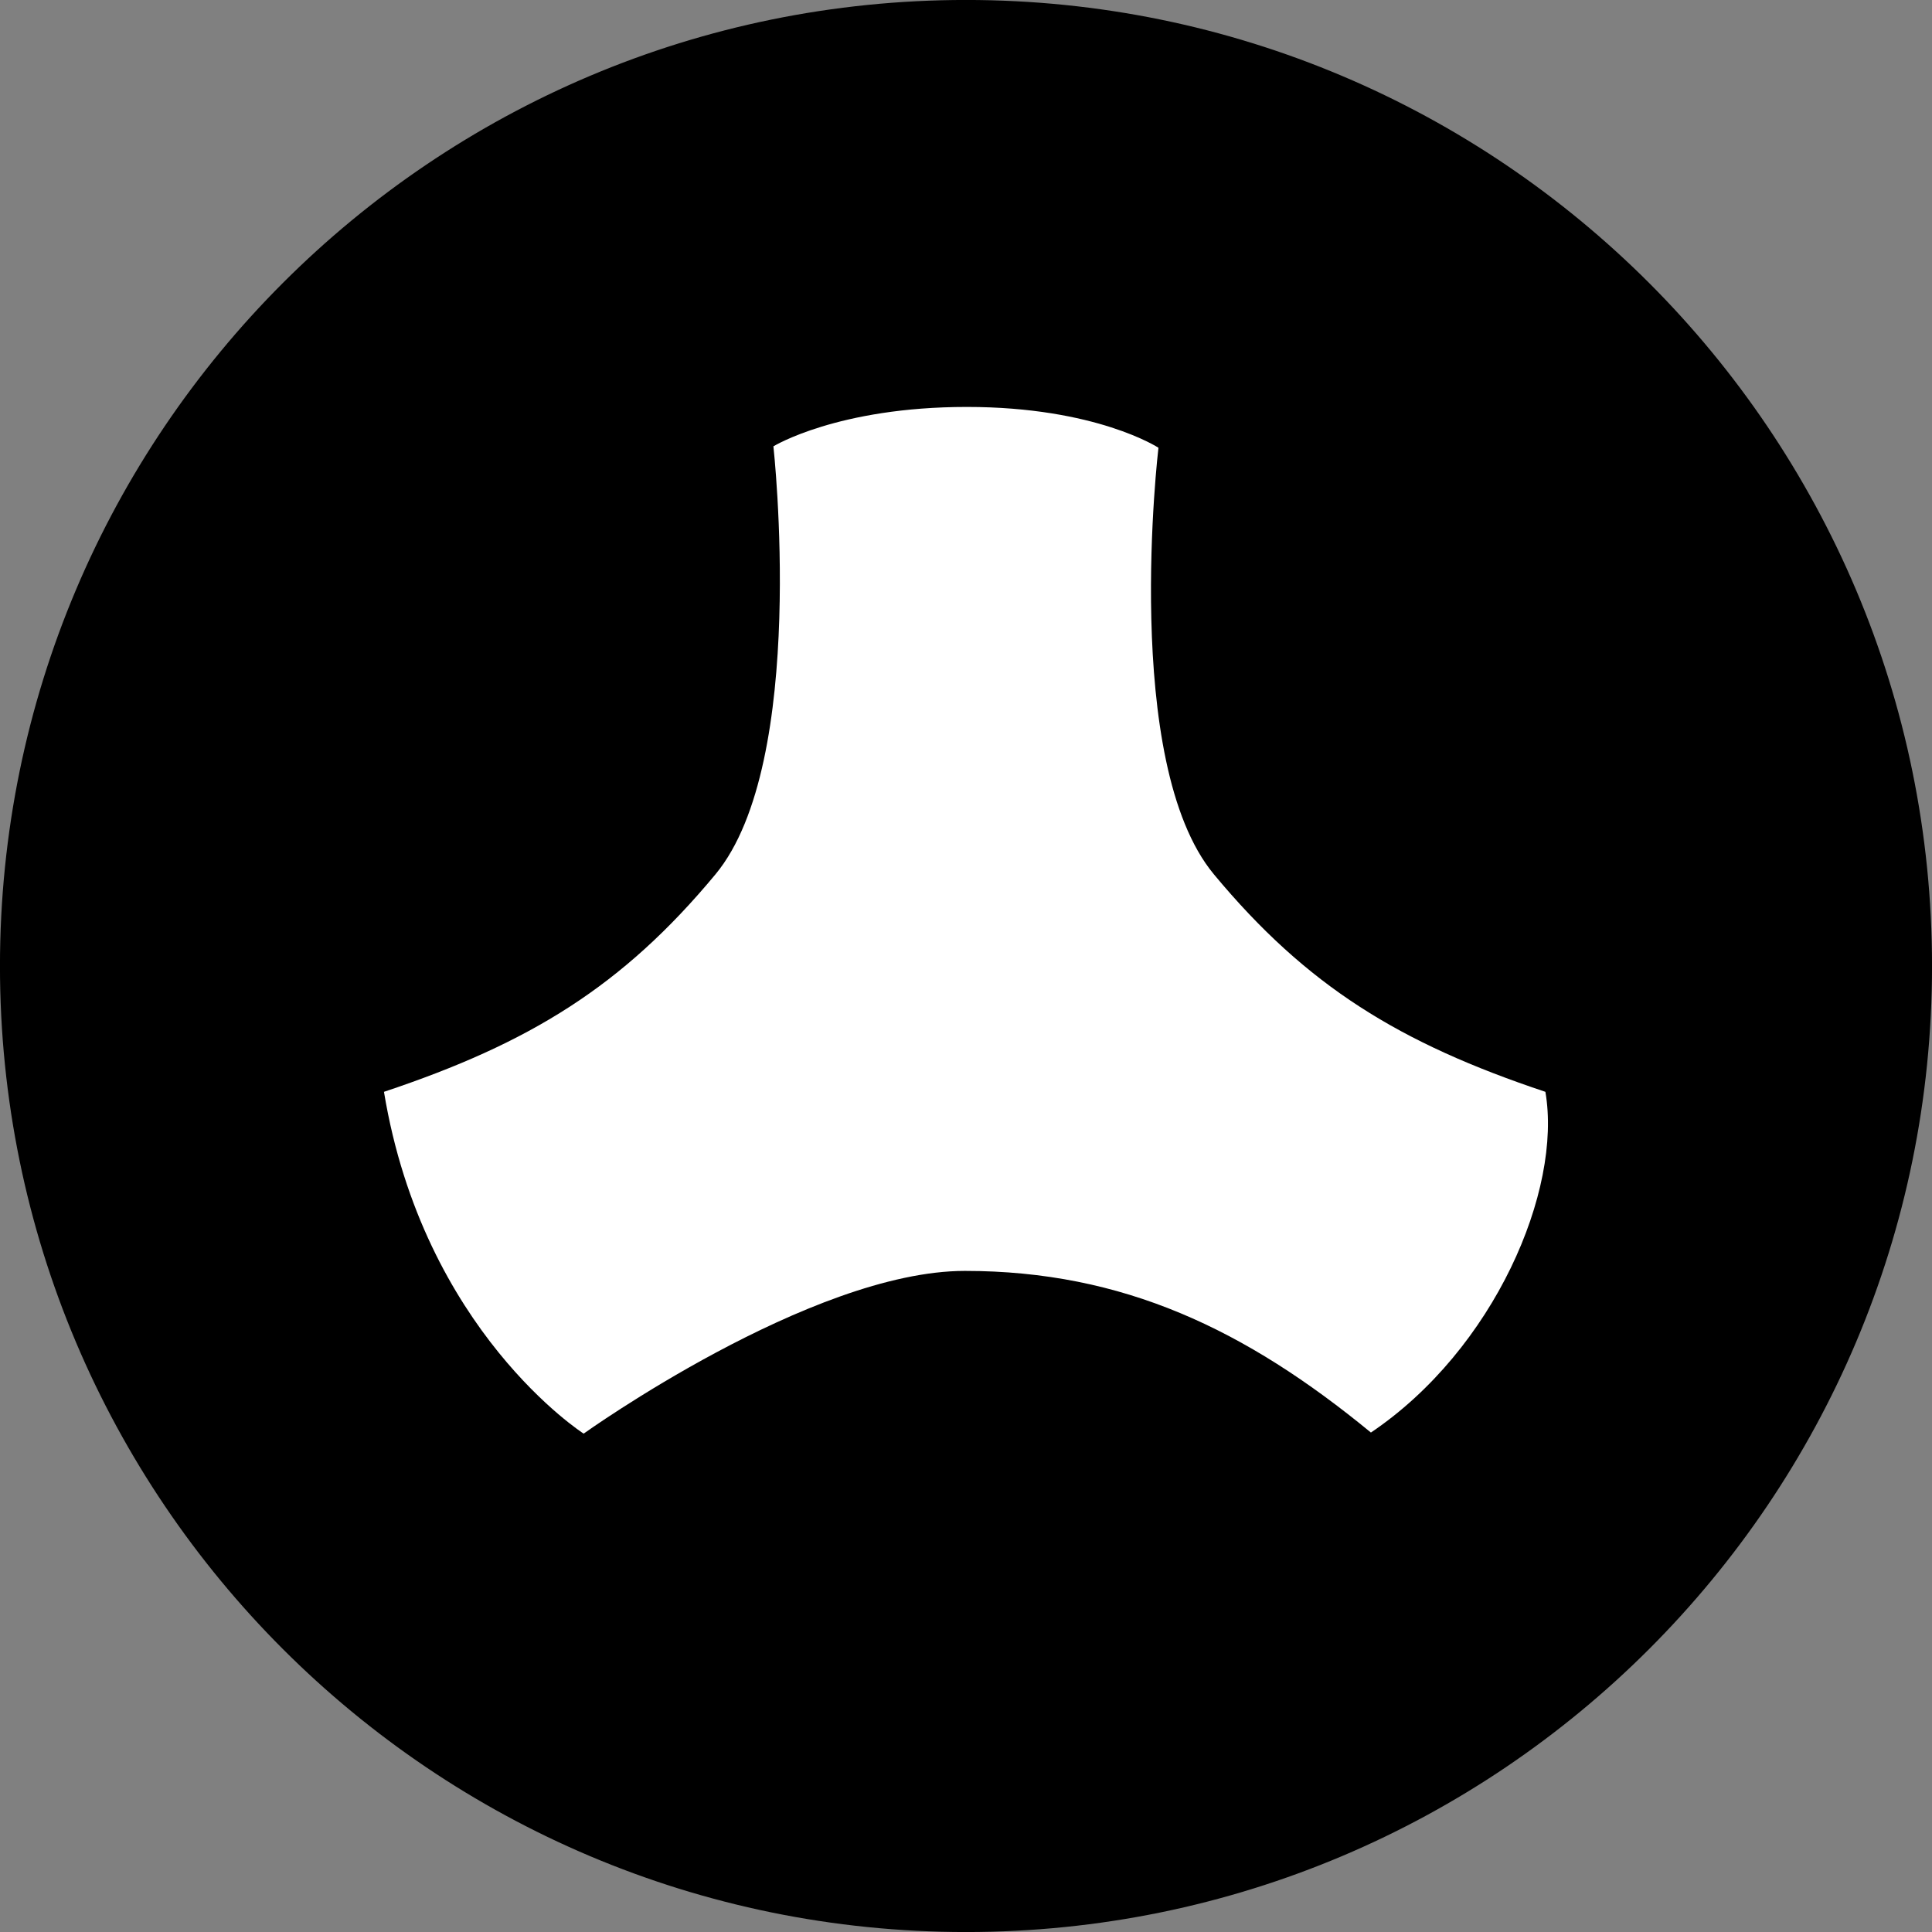
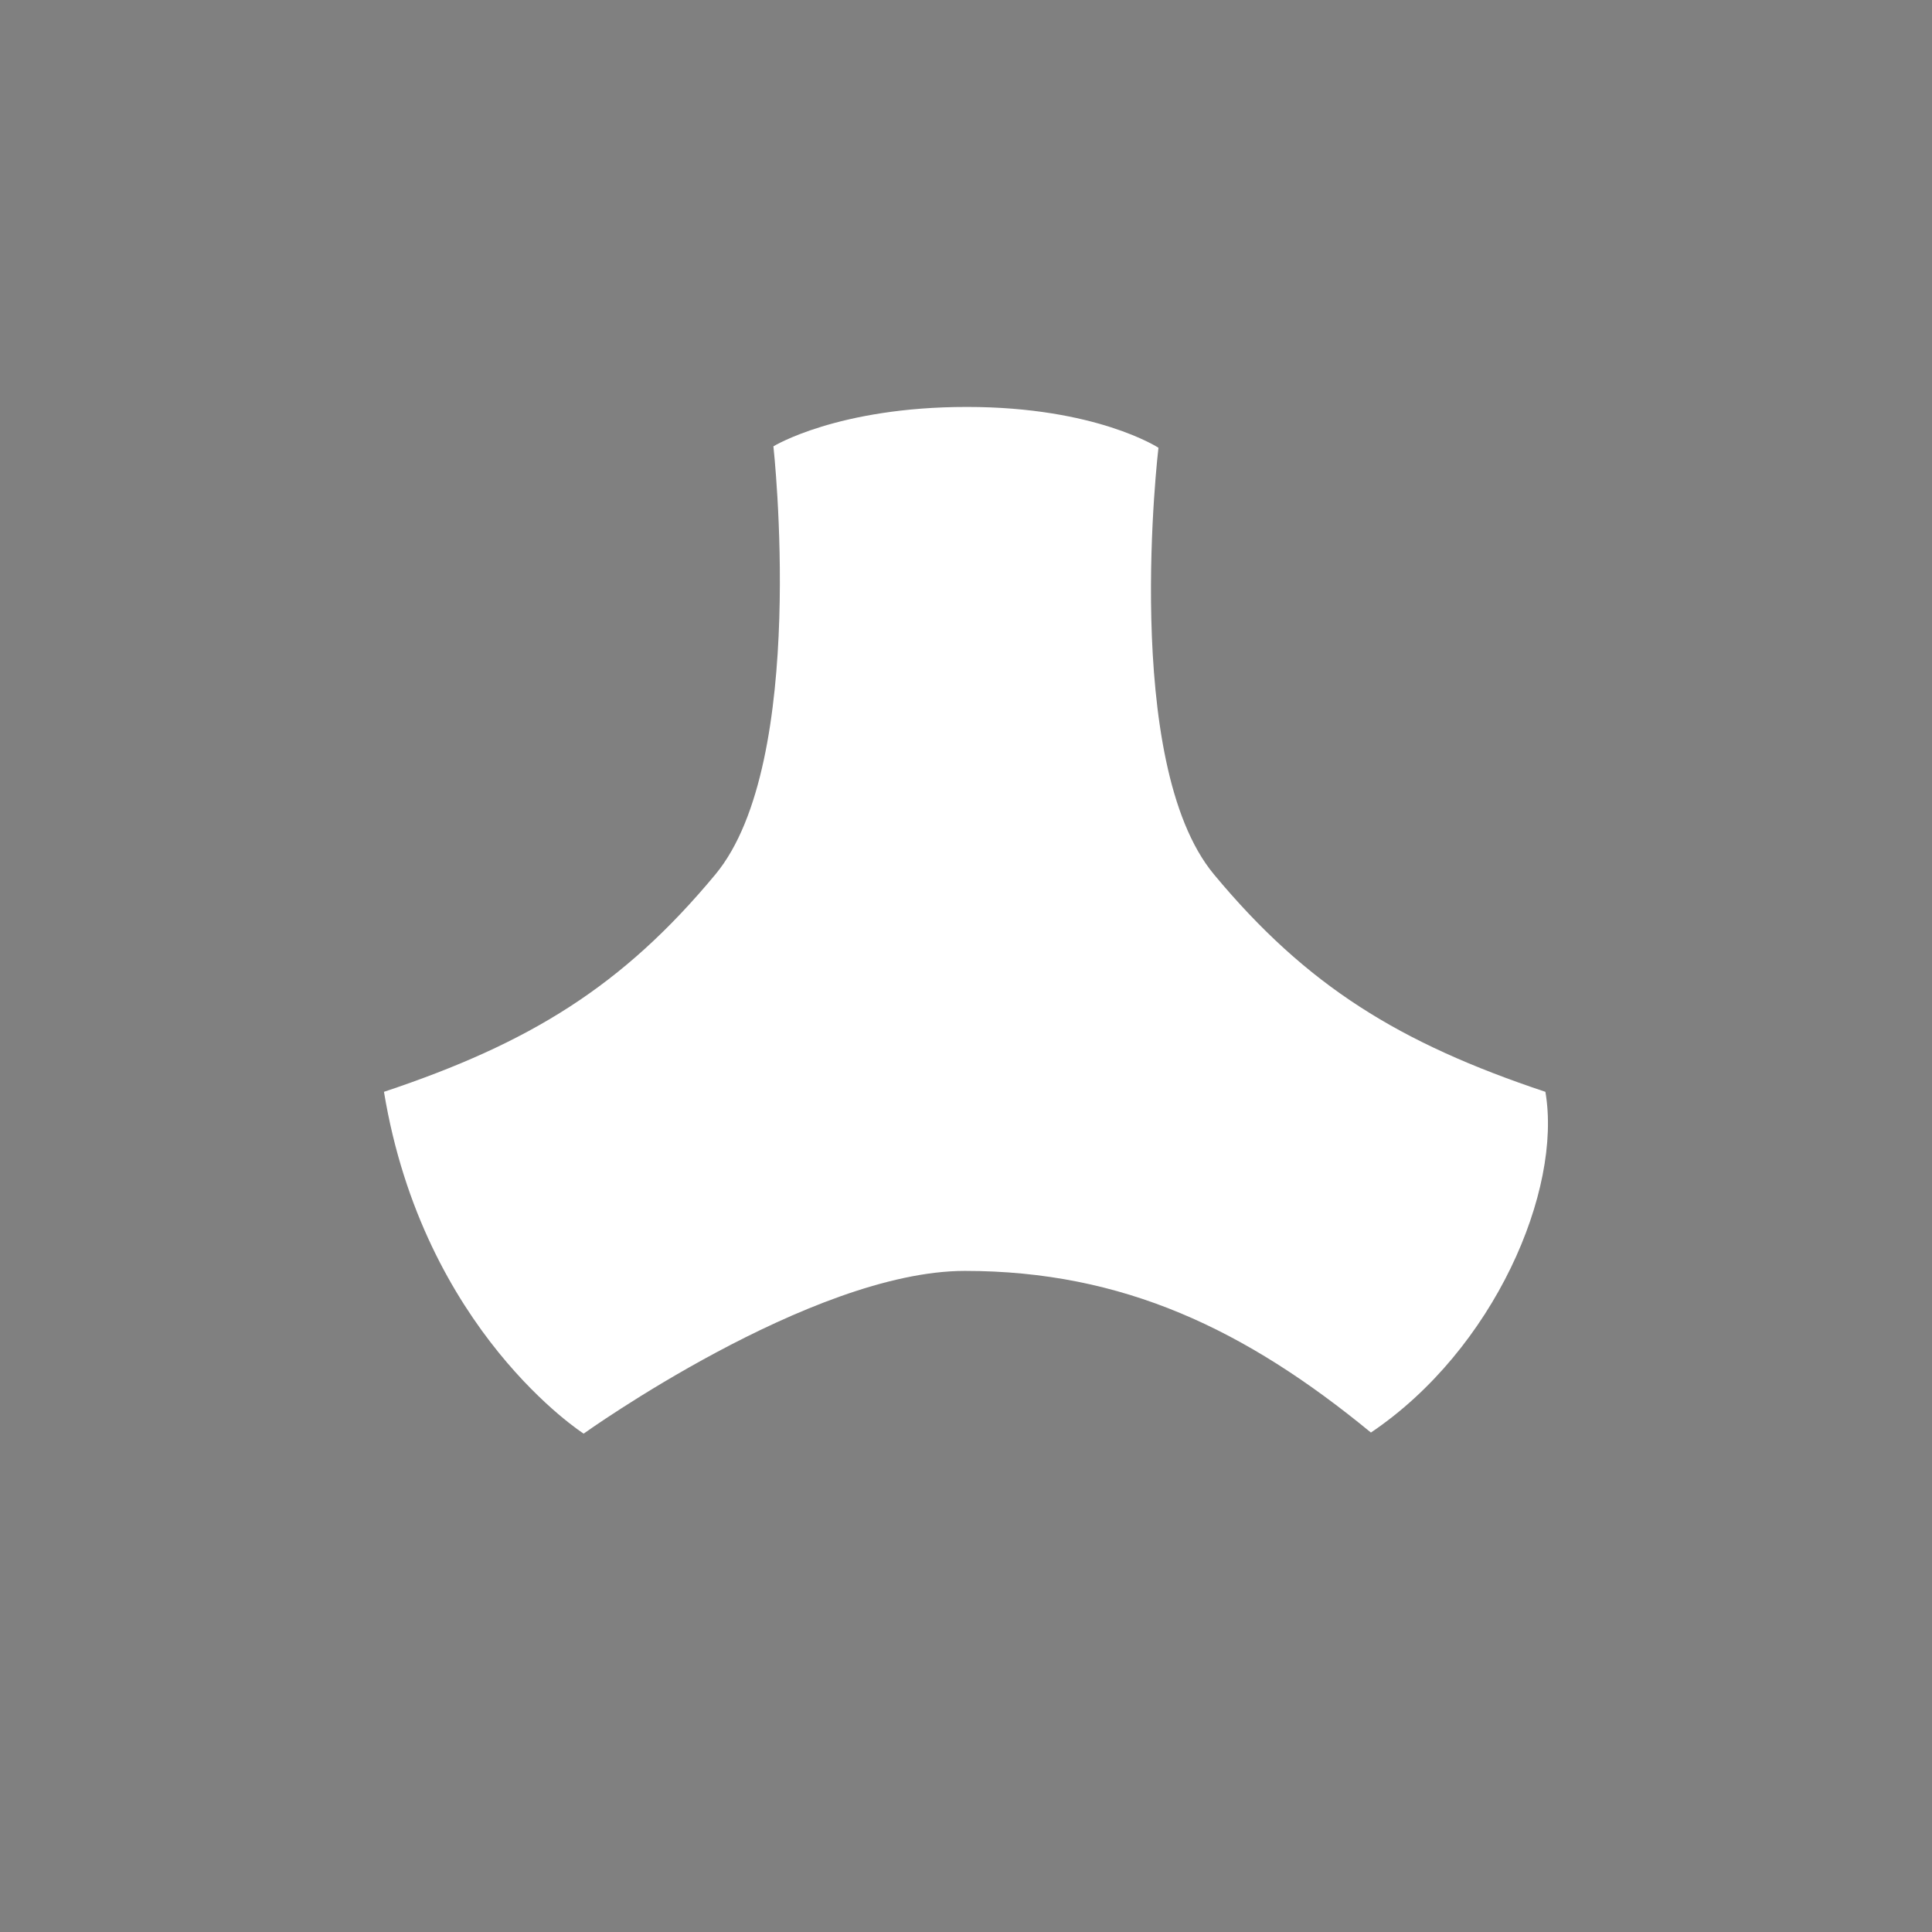
<svg xmlns="http://www.w3.org/2000/svg" version="1.1" id="image" x="0px" y="0px" width="28.59px" height="28.59px" viewBox="0 0 28.59 28.59" enable-background="new 0 0 28.59 28.59" xml:space="preserve">
  <rect x="0" y="0" width="28.59" height="28.59" fill="#808080" stroke="none" />
-   <path stroke="#000000" stroke-width="0.591" d="M28.295,14.296c0-7.732-6.268-14.001-14-14.001  c-7.732,0-14,6.268-14,14.001c0,7.731,6.268,13.999,14,13.999  C22.027,28.295,28.295,22.027,28.295,14.296z" />
  <path fill="#FFFFFF" d="M20.287,21.199c-1.855-1.525-3.667-2.392-6.008-2.392c-2.278,0-5.642,2.408-5.642,2.408  s-2.371-1.516-2.955-5.058c2.156-0.719,3.531-1.562,4.906-3.219s0.857-6.333,0.857-6.333s0.949-0.583,2.863-0.583  s2.835,0.604,2.835,0.604s-0.555,4.656,0.82,6.312s2.75,2.5,4.906,3.219  C23.12,17.615,22.111,19.97,20.287,21.199z" />
</svg>